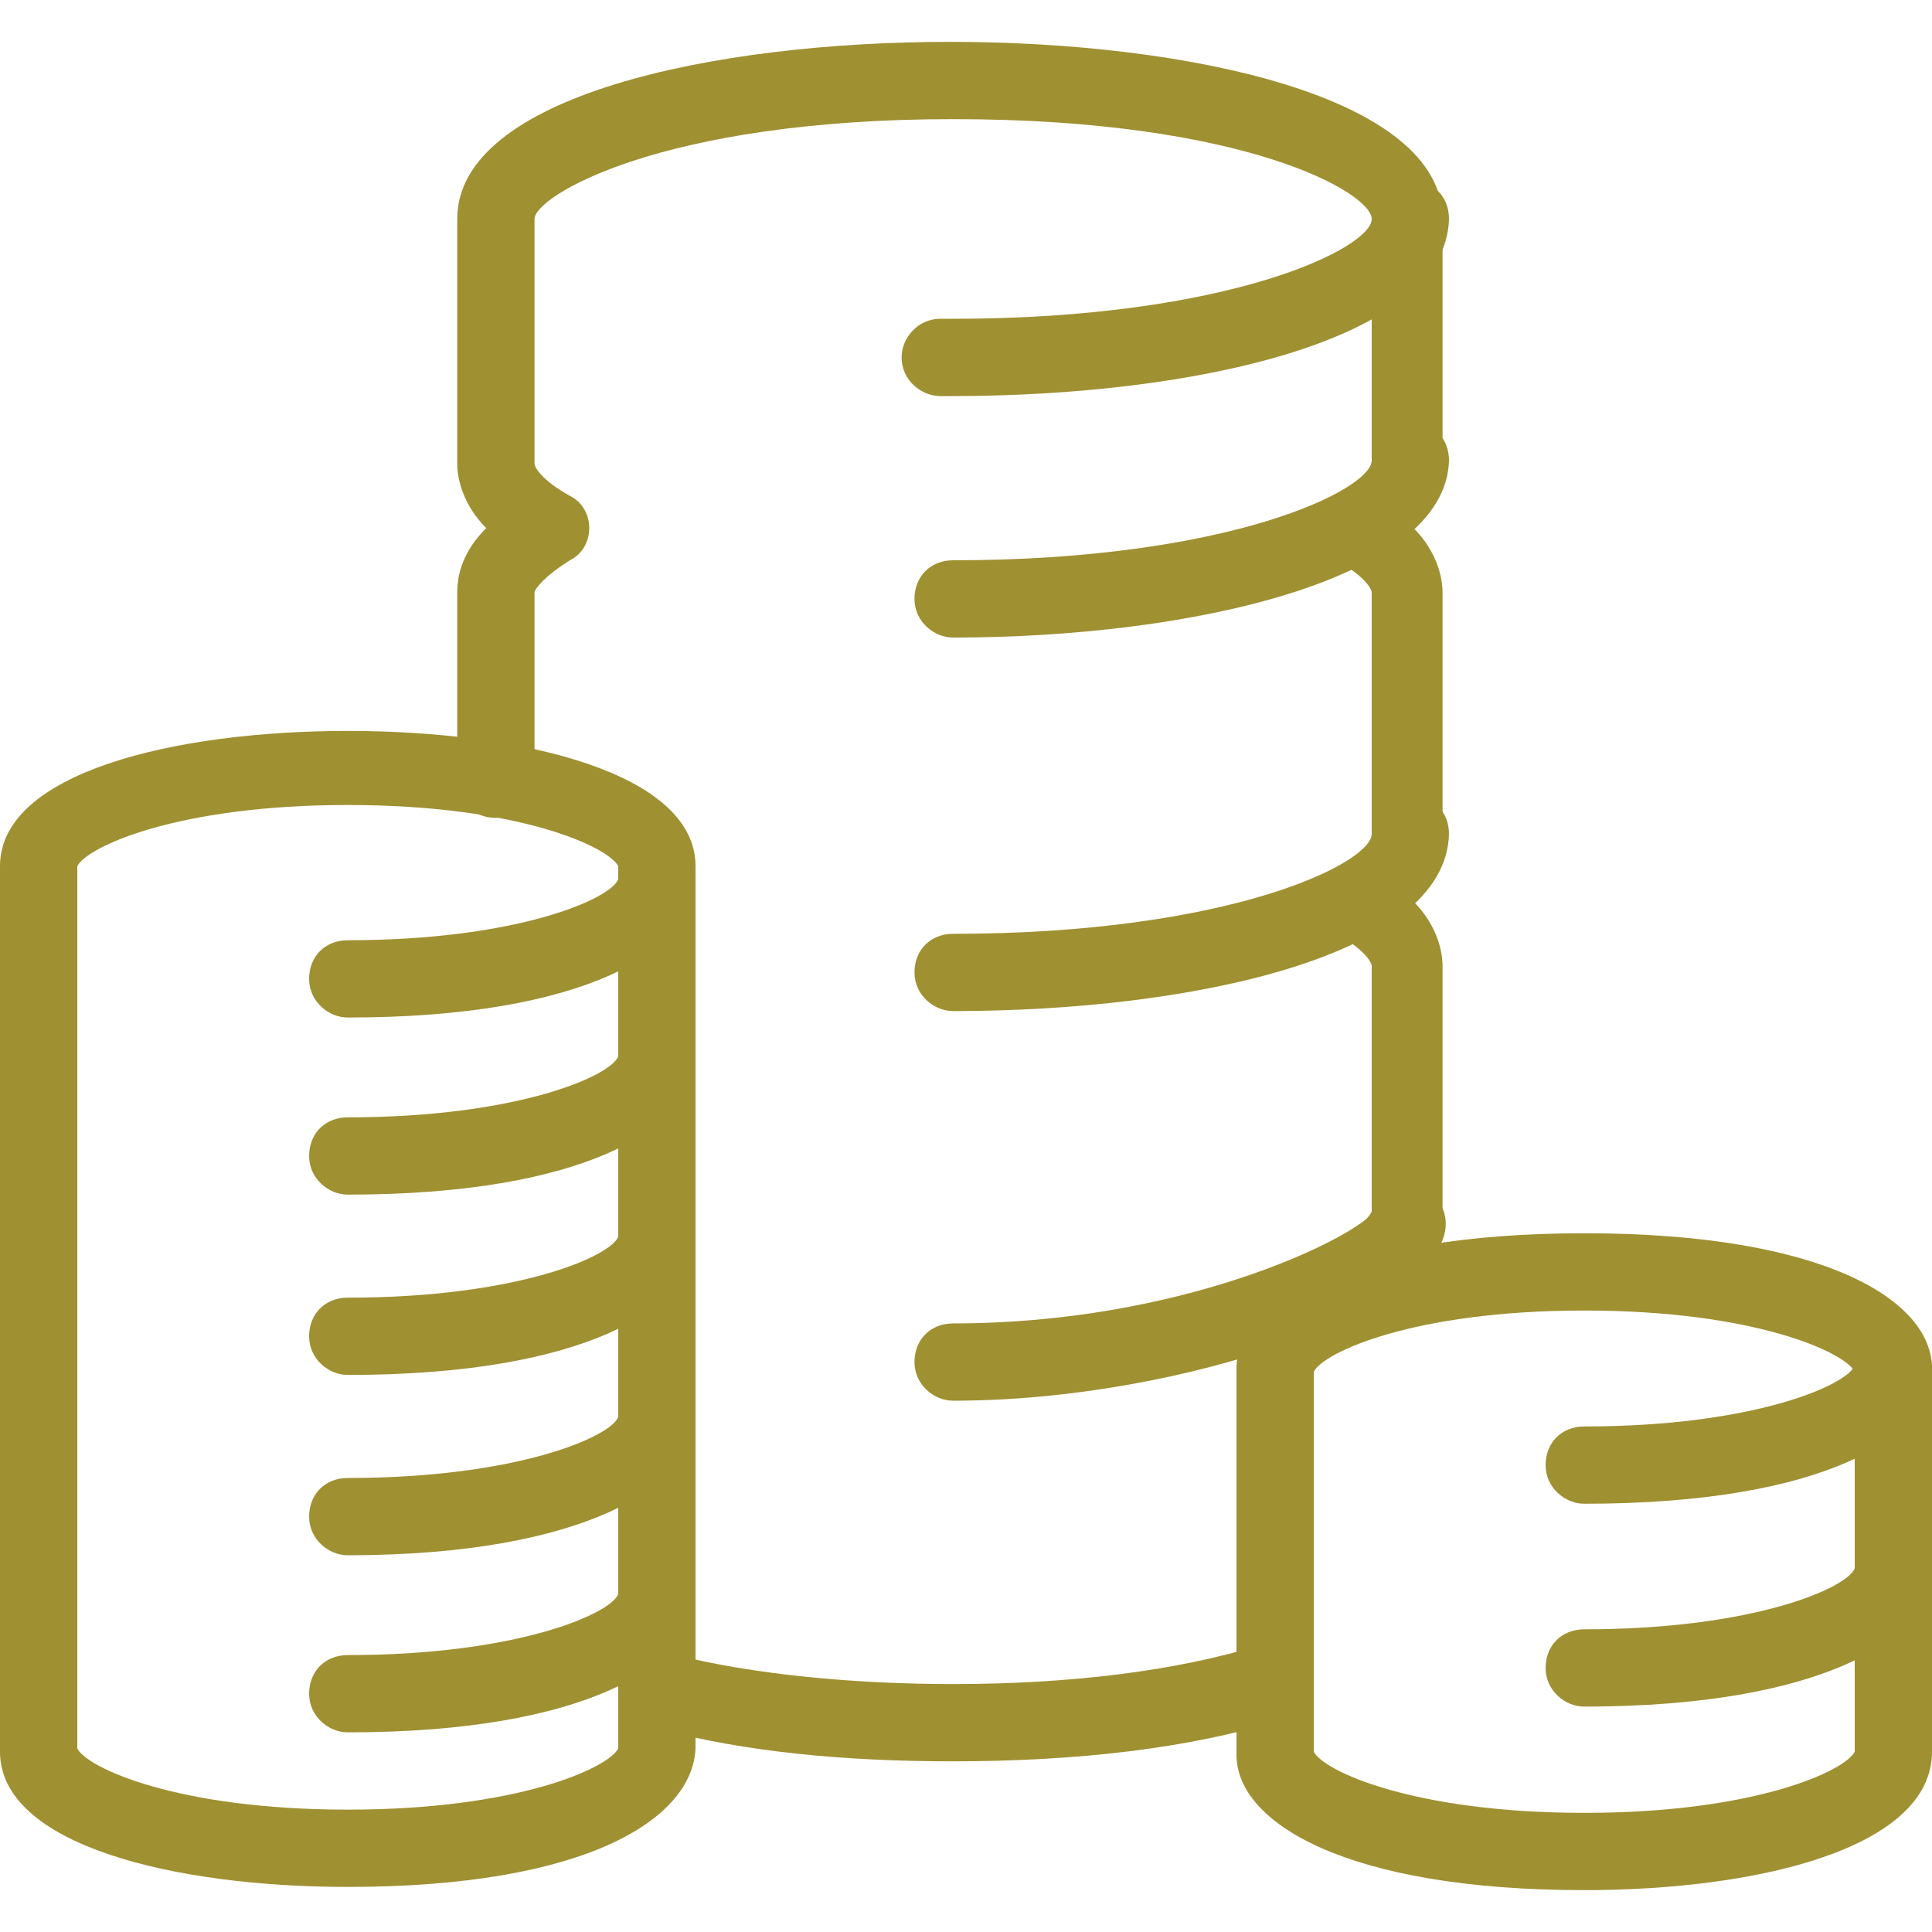
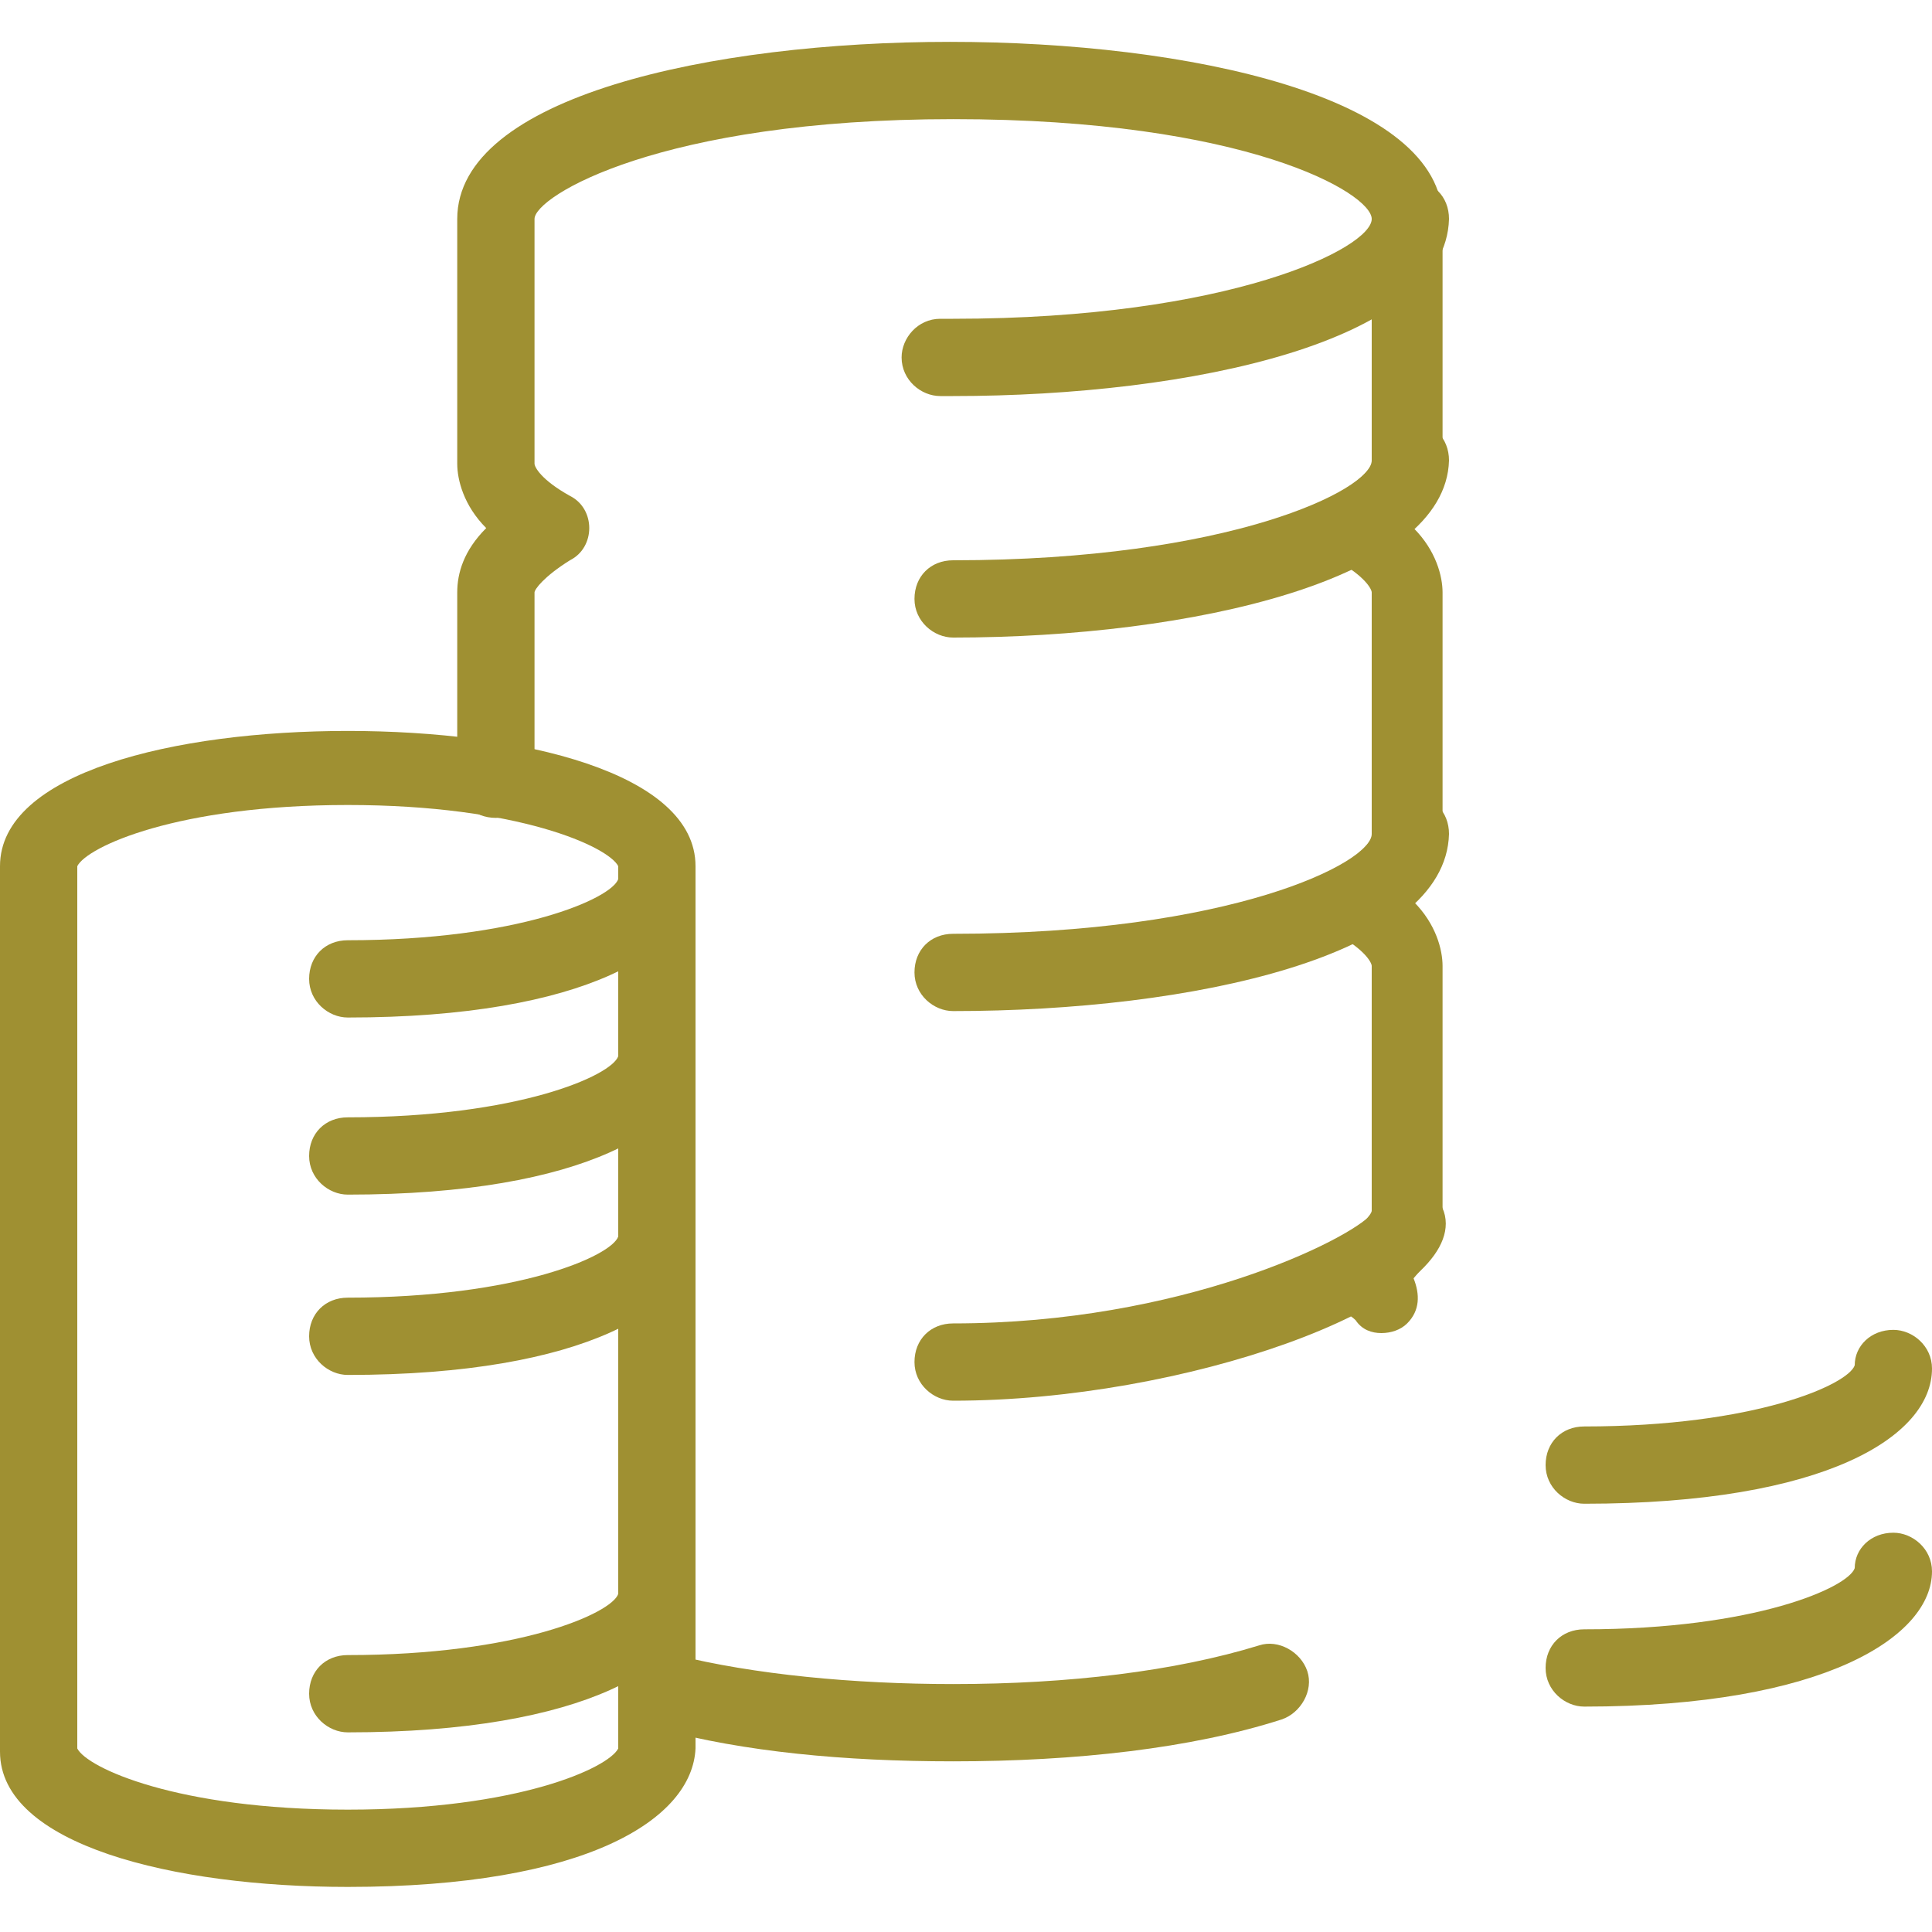
<svg xmlns="http://www.w3.org/2000/svg" id="a" width="60" height="60" viewBox="0 0 60 60">
  <path d="M29.6,54.7c-3.4,0-6.5-.3-9.1-1-.6-.2-1-.8-.9-1.4,.2-.6,.8-1,1.4-.9,2.4,.6,5.5,.9,8.6,.9,3.6,0,6.9-.4,9.5-1.2,.6-.2,1.3,.2,1.5,.8s-.2,1.3-.8,1.5c-2.8,.9-6.4,1.3-10.2,1.3Z" fill="#9f9032" />
  <path d="M42.9,41.4c-.3,0-.6-.1-.8-.4q-.1-.1-.4-.3l-.2-.1c-.4-.2-.6-.6-.6-1s.2-.8,.6-1c.8-.5,1.1-.9,1.1-1v-7.6c0-.1-.2-.5-1.1-1-.4-.2-.6-.6-.6-1s.2-.8,.6-1c.8-.5,1.1-.9,1.1-1v-7.6c0-.1-.2-.5-1.1-1-.4-.2-.6-.6-.6-1s.2-.8,.6-1c.8-.5,1.1-.9,1.1-1V6.8c0-.8-3.9-3.1-13-3.1s-13,2.4-13,3.1v7.6c0,.1,.2,.5,1.1,1,.4,.2,.6,.6,.6,1s-.2,.8-.6,1c-.8,.5-1.1,.9-1.1,1v5.8c0,.6-.5,1.2-1.2,1.2s-1.2-.5-1.2-1.2v-5.8c0-.6,.2-1.3,.9-2-.7-.7-.9-1.5-.9-2V6.8c0-3.8,7.9-5.5,15.3-5.5s15.3,1.7,15.3,5.5v7.6c0,.6-.2,1.3-.9,2,.7,.7,.9,1.5,.9,2v7.6c0,.6-.2,1.3-.9,2,.7,.7,.9,1.5,.9,2v7.6c0,.6-.2,1.3-.9,2.1,.2,.5,.2,1-.2,1.4-.2,.2-.5,.3-.8,.3Z" fill="#9f9032" />
  <path d="M29.6,12.3h-.4c-.6,0-1.2-.5-1.2-1.2,0-.6,.5-1.2,1.2-1.2h.4c8.6,0,13-2.2,13-3.1,0-.6,.5-1.2,1.2-1.2s1.2,.5,1.2,1.2c-.1,3.8-8,5.5-15.4,5.5Z" fill="#9f9032" />
  <path d="M29.6,19.8c-.6,0-1.2-.5-1.2-1.2s.5-1.2,1.2-1.2c8.6,0,13-2.2,13-3.1,0-.6,.5-1.2,1.2-1.2s1.2,.5,1.2,1.2c-.1,3.7-8,5.5-15.4,5.5Z" fill="#9f9032" />
  <path d="M29.6,31.4c-.6,0-1.2-.5-1.2-1.2s.5-1.2,1.2-1.2c8.6,0,13-2.2,13-3.1,0-.6,.5-1.2,1.2-1.2s1.2,.5,1.2,1.2c-.1,3.8-8,5.5-15.4,5.5Z" fill="#9f9032" />
  <path d="M29.6,43.5c-.6,0-1.2-.5-1.2-1.2s.5-1.2,1.2-1.2c7.1,0,12.3-2.6,13-3.4,.1-.5,.6-.9,1.1-.9,.6,0,1.2,.5,1.2,1.2,0,2.6-8.1,5.5-15.3,5.5Zm13-5.5h0Z" fill="#9f9032" />
  <g>
-     <path d="M49.2,58.7c-7.4,0-10.8-2.1-10.8-4.2v-12c0-2.1,3.3-4.2,10.8-4.2s10.8,2.1,10.8,4.2v11.9c0,3-5.4,4.3-10.8,4.3Zm-8.4-4.3c.3,.6,3.1,1.9,8.4,1.9s8.1-1.3,8.4-1.9v-11.8c-.3-.6-3.1-1.9-8.4-1.9s-8.1,1.3-8.4,1.9v11.8Z" fill="#9f9032" />
    <path d="M49.2,46.7c-.6,0-1.2-.5-1.2-1.2s.5-1.2,1.2-1.2c5.3,0,8.2-1.3,8.4-1.9,0-.6,.5-1.1,1.2-1.1,.6,0,1.2,.5,1.2,1.2,0,2.1-3.3,4.2-10.8,4.2Zm8.4-4.2h0Z" fill="#9f9032" />
    <path d="M49.2,53c-.6,0-1.2-.5-1.2-1.2s.5-1.2,1.2-1.2c5.3,0,8.2-1.3,8.4-1.9,0-.6,.5-1.1,1.2-1.1,.6,0,1.2,.5,1.2,1.2,0,2-3.3,4.2-10.8,4.2Zm8.4-4.3h0Z" fill="#9f9032" />
  </g>
  <g>
    <path d="M10.8,58.6c-5.4,0-10.8-1.3-10.8-4.2V26.9c0-2.9,5.4-4.2,10.8-4.2s10.8,1.3,10.8,4.2v27.4c-.1,2.2-3.4,4.3-10.8,4.3Zm-8.4-4.3c.3,.6,3.1,1.9,8.4,1.9s8.1-1.3,8.4-1.9V26.9c-.3-.6-3.1-1.9-8.4-1.9s-8.1,1.3-8.4,1.9v27.4Z" fill="#9f9032" />
-     <path d="M10.8,48.3c-.6,0-1.2-.5-1.2-1.2s.5-1.2,1.2-1.2c5.3,0,8.2-1.3,8.4-1.9,0-.6,.5-1.1,1.2-1.1,.6,0,1.2,.5,1.2,1.2-.1,2-3.4,4.2-10.8,4.2Zm8.4-4.3h0Z" fill="#9f9032" />
    <path d="M10.8,42.7c-.6,0-1.2-.5-1.2-1.2s.5-1.2,1.2-1.2c5.3,0,8.2-1.3,8.4-1.9,0-.6,.5-1.1,1.2-1.1,.6,0,1.2,.5,1.2,1.2-.1,2.1-3.4,4.2-10.8,4.2Zm8.4-4.2h0Z" fill="#9f9032" />
    <path d="M10.8,31.6c-.6,0-1.2-.5-1.2-1.2s.5-1.2,1.2-1.2c5.3,0,8.2-1.3,8.4-1.9,0-.6,.5-1.1,1.2-1.1,.6,0,1.2,.5,1.2,1.2-.1,2.1-3.4,4.2-10.8,4.2Zm8.4-4.2h0Z" fill="#9f9032" />
    <path d="M10.8,37.1c-.6,0-1.2-.5-1.2-1.2s.5-1.2,1.2-1.2c5.3,0,8.2-1.3,8.4-1.9,0-.6,.5-1.1,1.2-1.1,.6,0,1.2,.5,1.2,1.2-.1,2.1-3.4,4.2-10.8,4.2Zm8.4-4.2h0Z" fill="#9f9032" />
    <path d="M10.8,53.8c-.6,0-1.2-.5-1.2-1.2s.5-1.2,1.2-1.2c5.3,0,8.2-1.3,8.4-1.9,0-.6,.5-1.1,1.2-1.1,.6,0,1.2,.5,1.2,1.2-.1,2.1-3.4,4.2-10.8,4.2Zm8.4-4.2h0Z" fill="#9f9032" />
  </g>
</svg>